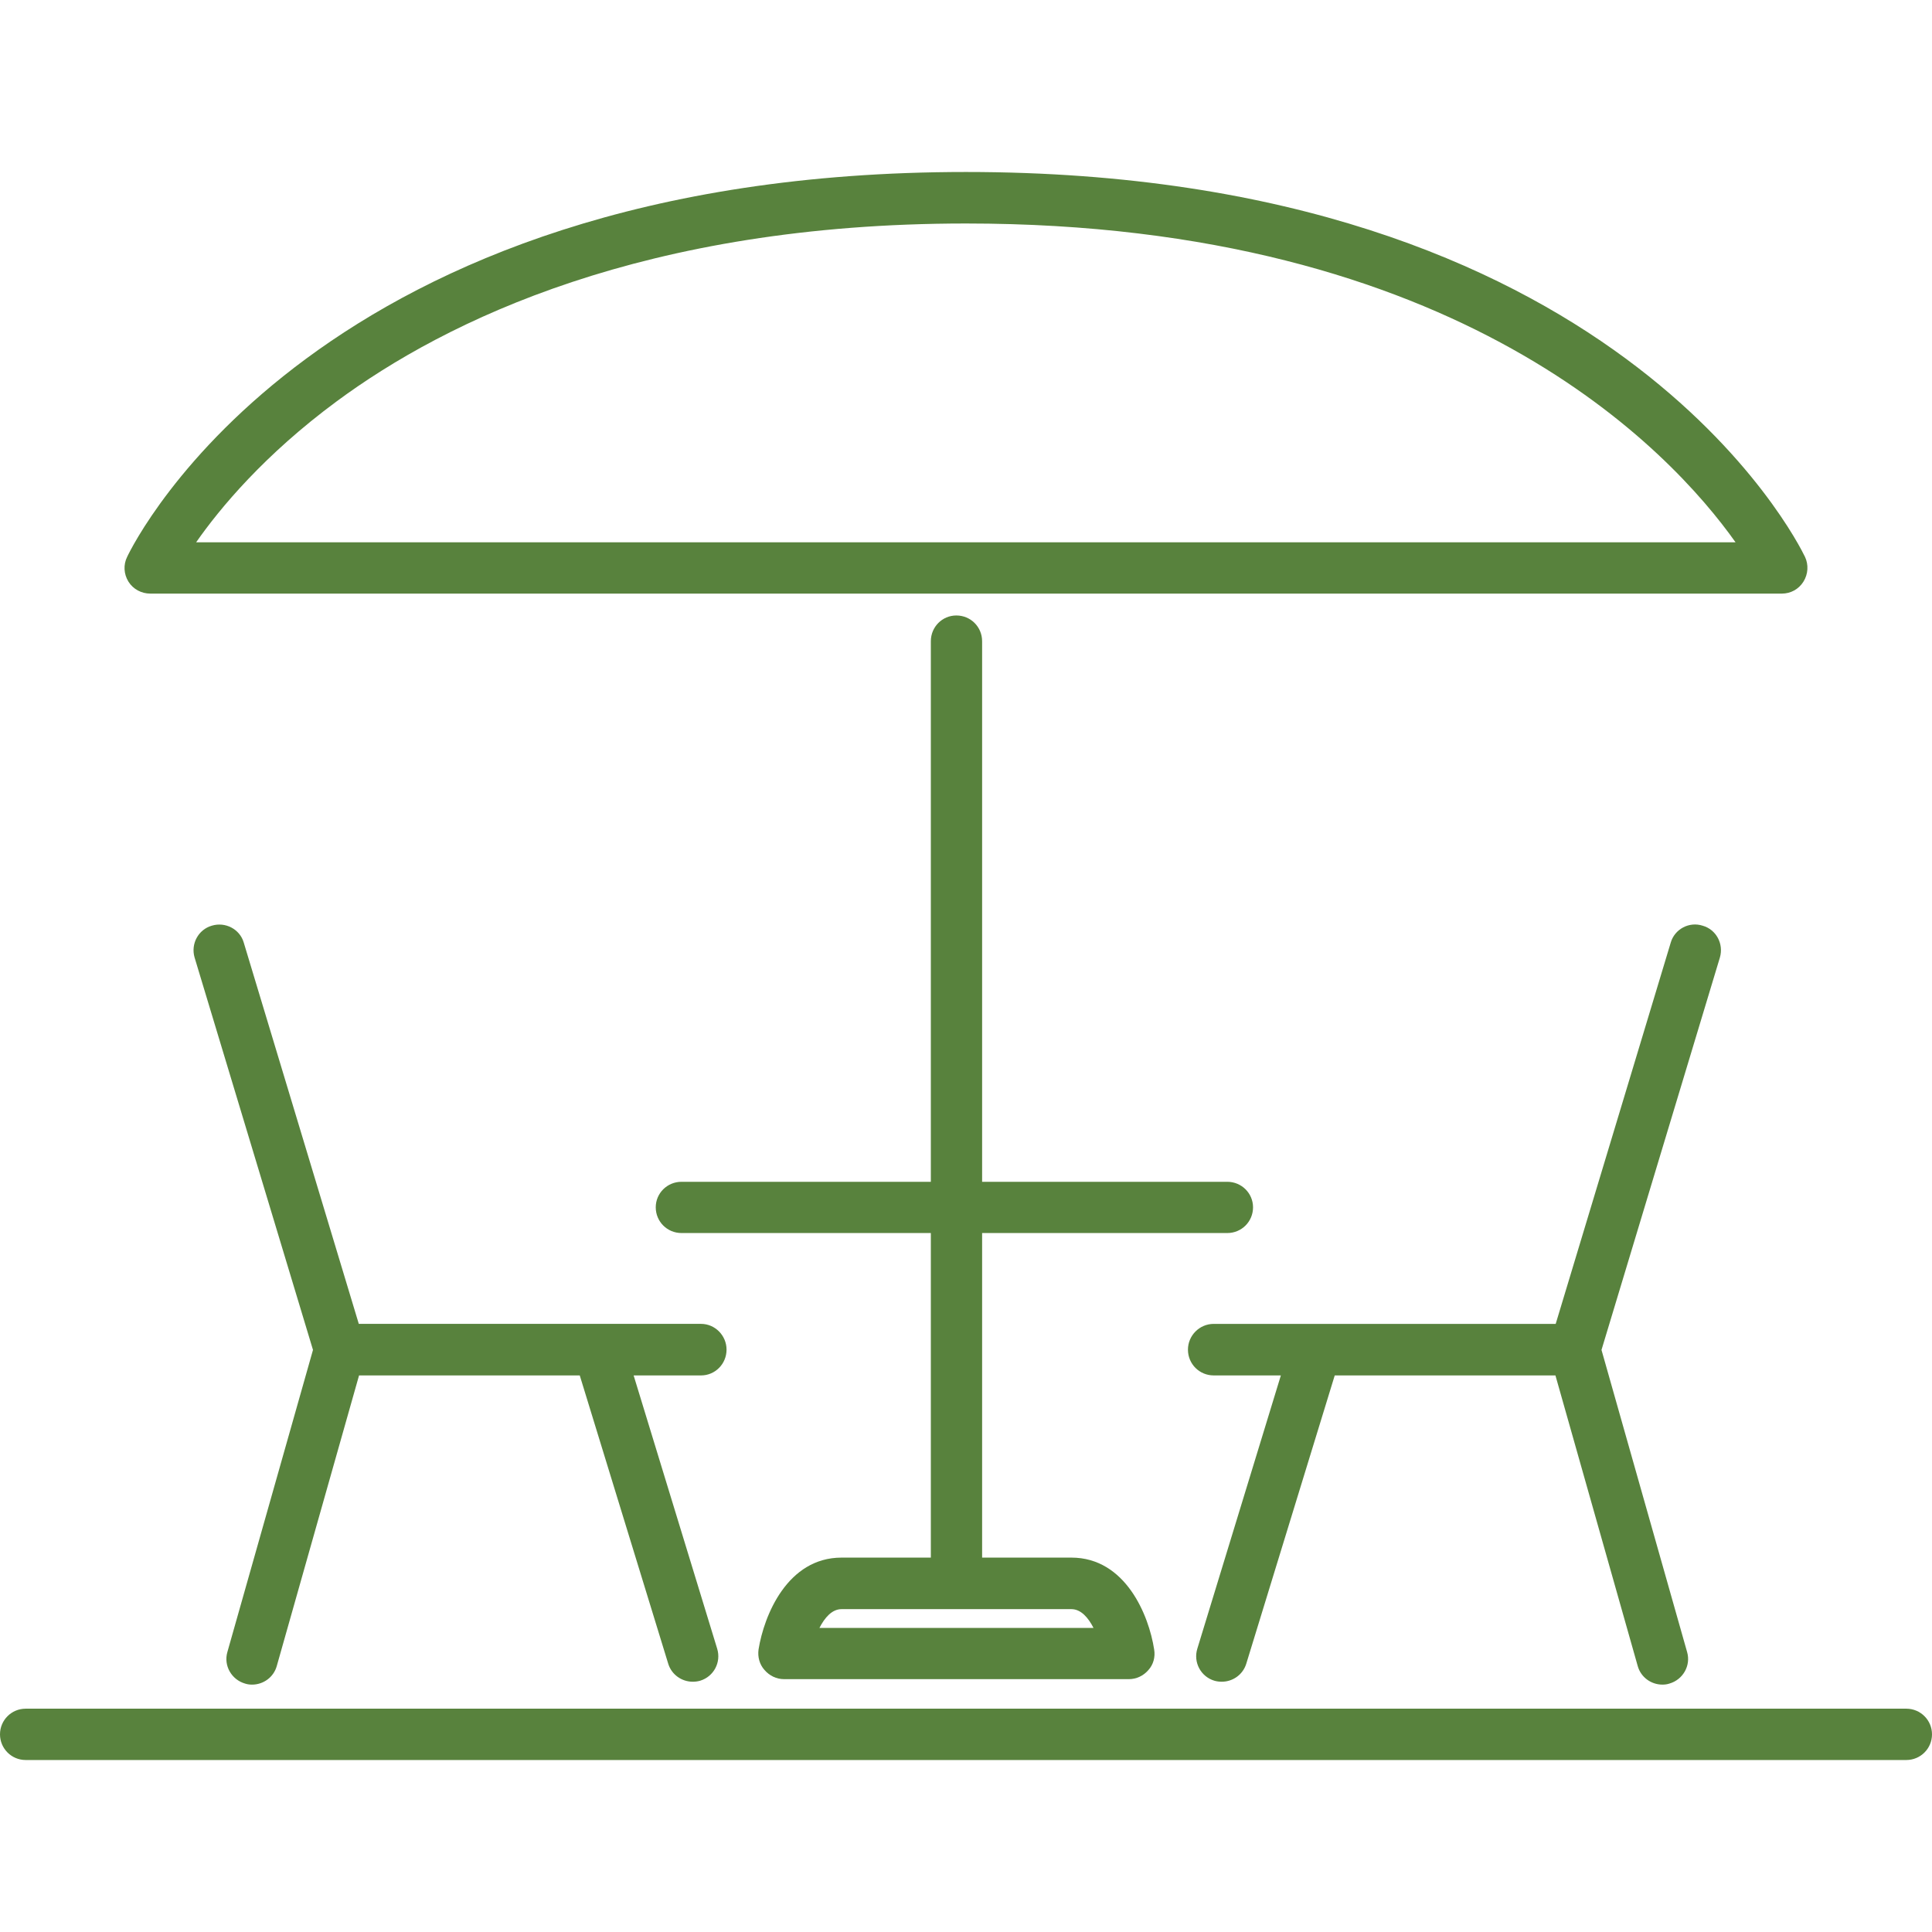
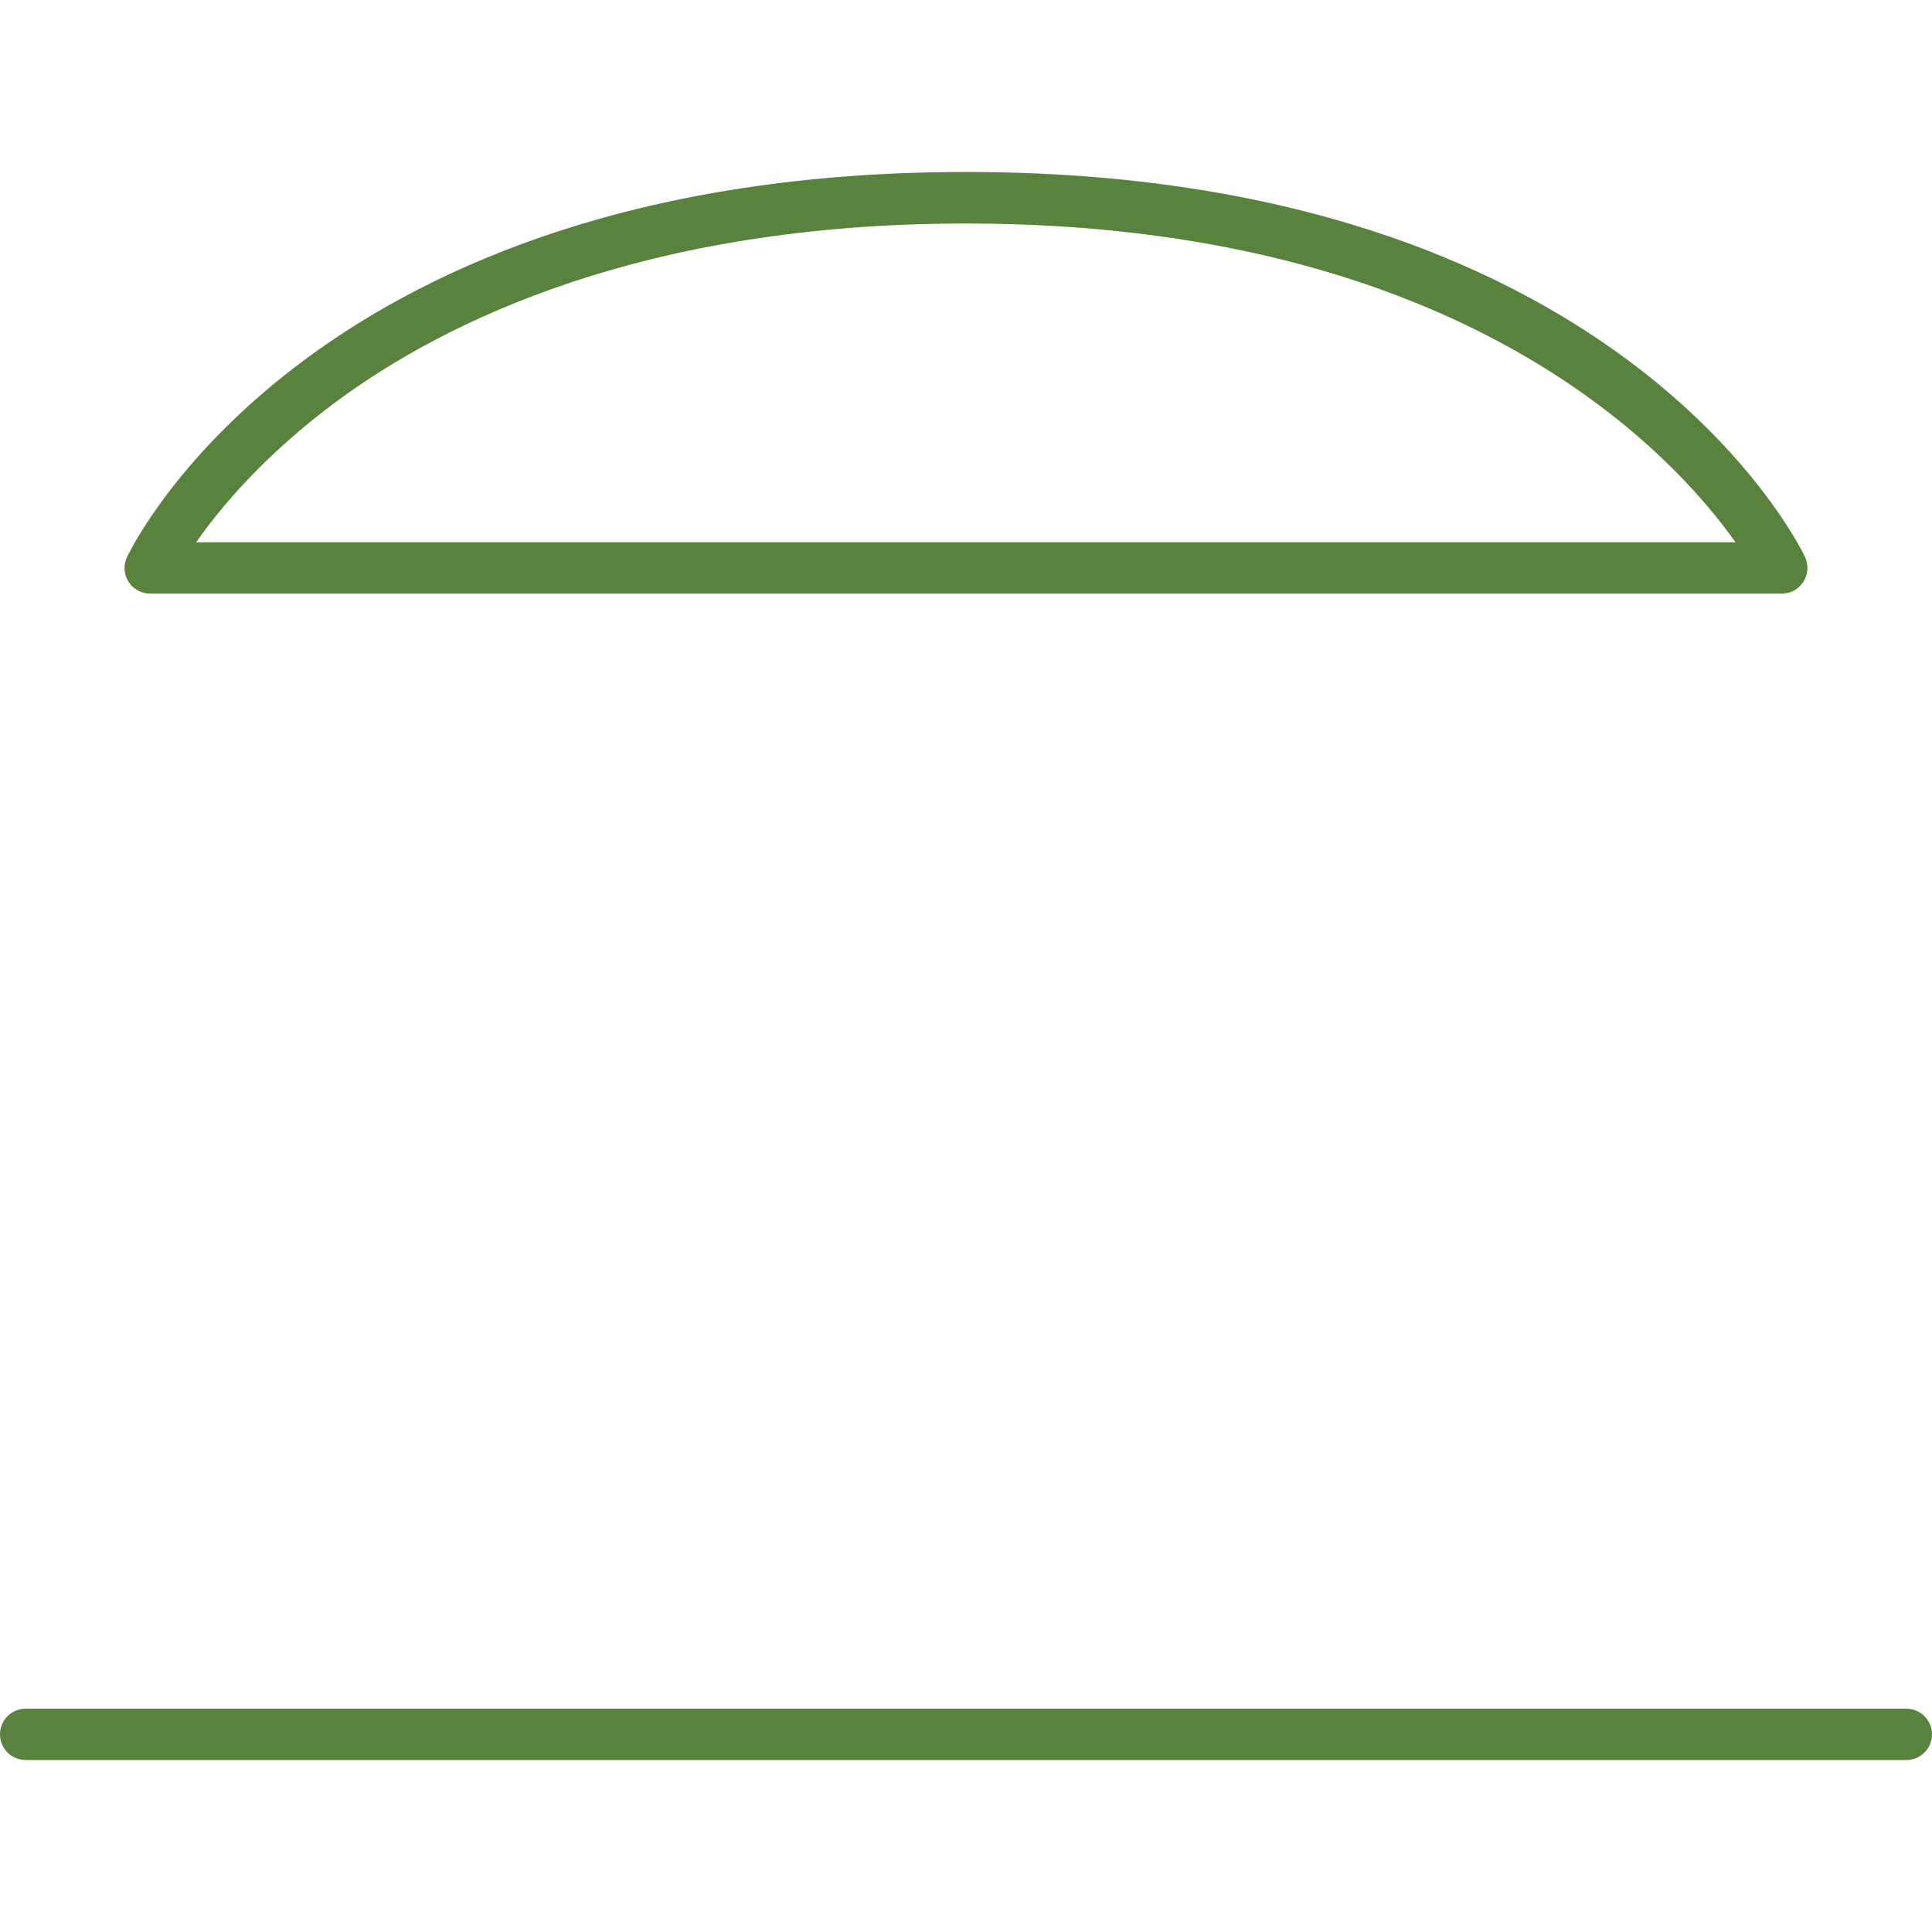
<svg xmlns="http://www.w3.org/2000/svg" version="1.1" viewBox="0 0 285.999 285.999" xml:space="preserve">
  <g>
    <g>
      <g>
        <g>
          <g>
-             <path fill="#58823d" d="M103.776,203.608h-9.978l12.367,40.453c0.616,2.003-0.501,4.118-2.504,4.735c-0.385,0.116-0.771,0.154-1.117,0.154c-1.618,0-3.121-1.04-3.622-2.654l-13.099-42.688H53.151l-12.174,42.996c-0.462,1.691-2.003,2.774-3.66,2.774c-0.347,0-0.693-0.039-1.04-0.154c-2.003-0.578-3.198-2.658-2.62-4.662l12.675-44.73l-17.53-58.098c-0.578-2.003,0.539-4.118,2.543-4.7c2.003-0.616,4.161,0.501,4.739,2.504l17.029,56.438h50.663c2.08,0,3.776,1.734,3.776,3.814C107.551,201.913,105.856,203.608,103.776,203.608z" />
-           </g>
+             </g>
          <g>
-             <path fill="#58823d" d="M254.604,141.734l-17.53,58.098l12.675,44.73c0.578,2.003-0.616,4.084-2.62,4.662c-0.347,0.116-0.693,0.154-1.04,0.154c-1.657,0-3.198-1.079-3.66-2.774l-12.174-42.996h-32.671l-13.099,42.688c-0.501,1.618-2.003,2.654-3.622,2.654c-0.347,0-0.732-0.039-1.117-0.154c-2.003-0.616-3.121-2.735-2.504-4.735l12.367-40.453h-9.94c-2.119,0-3.814-1.695-3.814-3.814c0-2.08,1.695-3.814,3.814-3.814h50.624l17.029-56.438c0.578-2.007,2.735-3.159,4.739-2.504C254.068,137.612,255.182,139.731,254.604,141.734z" />
-           </g>
+             </g>
          <g>
-             <path fill="#58823d" d="M181.677,174.944h-36.292v-80.02c0-2.123-1.695-3.814-3.814-3.814c-2.08,0-3.776,1.691-3.776,3.814v80.02h-36.909c-2.119,0-3.814,1.695-3.814,3.776c0,2.119,1.695,3.81,3.814,3.81h36.909v48.047H124.58c-8.014,0-11.481,8.553-12.29,13.596c-0.154,1.117,0.154,2.235,0.886,3.044c0.732,0.851,1.772,1.352,2.89,1.352h51.048c1.117,0,2.157-0.501,2.889-1.352c0.732-0.809,1.04-1.926,0.848-3.044c-0.771-5.047-4.238-13.596-12.251-13.596h-13.215V182.53h36.292c2.119,0,3.814-1.691,3.814-3.81C185.487,176.639,183.796,174.944,181.677,174.944z M158.599,238.205c1.426,0,2.504,1.271,3.275,2.778h-40.569c0.771-1.506,1.849-2.778,3.275-2.778H158.599z" />
-           </g>
+             </g>
          <g>
            <path fill="#58823d" d="M267.202,82.441c-1.117-2.312-28.24-56.981-124.21-56.981C47.06,25.46,19.899,80.13,18.82,82.441c-0.578,1.156-0.501,2.543,0.193,3.66c0.693,1.117,1.926,1.772,3.236,1.772h241.524c1.31,0,2.504-0.655,3.198-1.772C267.668,84.984,267.745,83.597,267.202,82.441z M29.034,80.28C32.578,75.198,39.166,67.3,49.8,59.441c16.258-12.02,45.654-26.356,93.196-26.356c73.124,0,104.369,33.711,113.923,47.195H29.034z" />
          </g>
        </g>
        <g>
          <path fill="#58823d" d="M282.2,260.539H3.799c-2.1,0-3.799-1.699-3.799-3.799c0-2.1,1.699-3.799,3.799-3.799H282.2c2.1,0,3.799,1.699,3.799,3.799C285.999,258.84,284.3,260.539,282.2,260.539z" />
        </g>
      </g>
    </g>
  </g>
</svg>